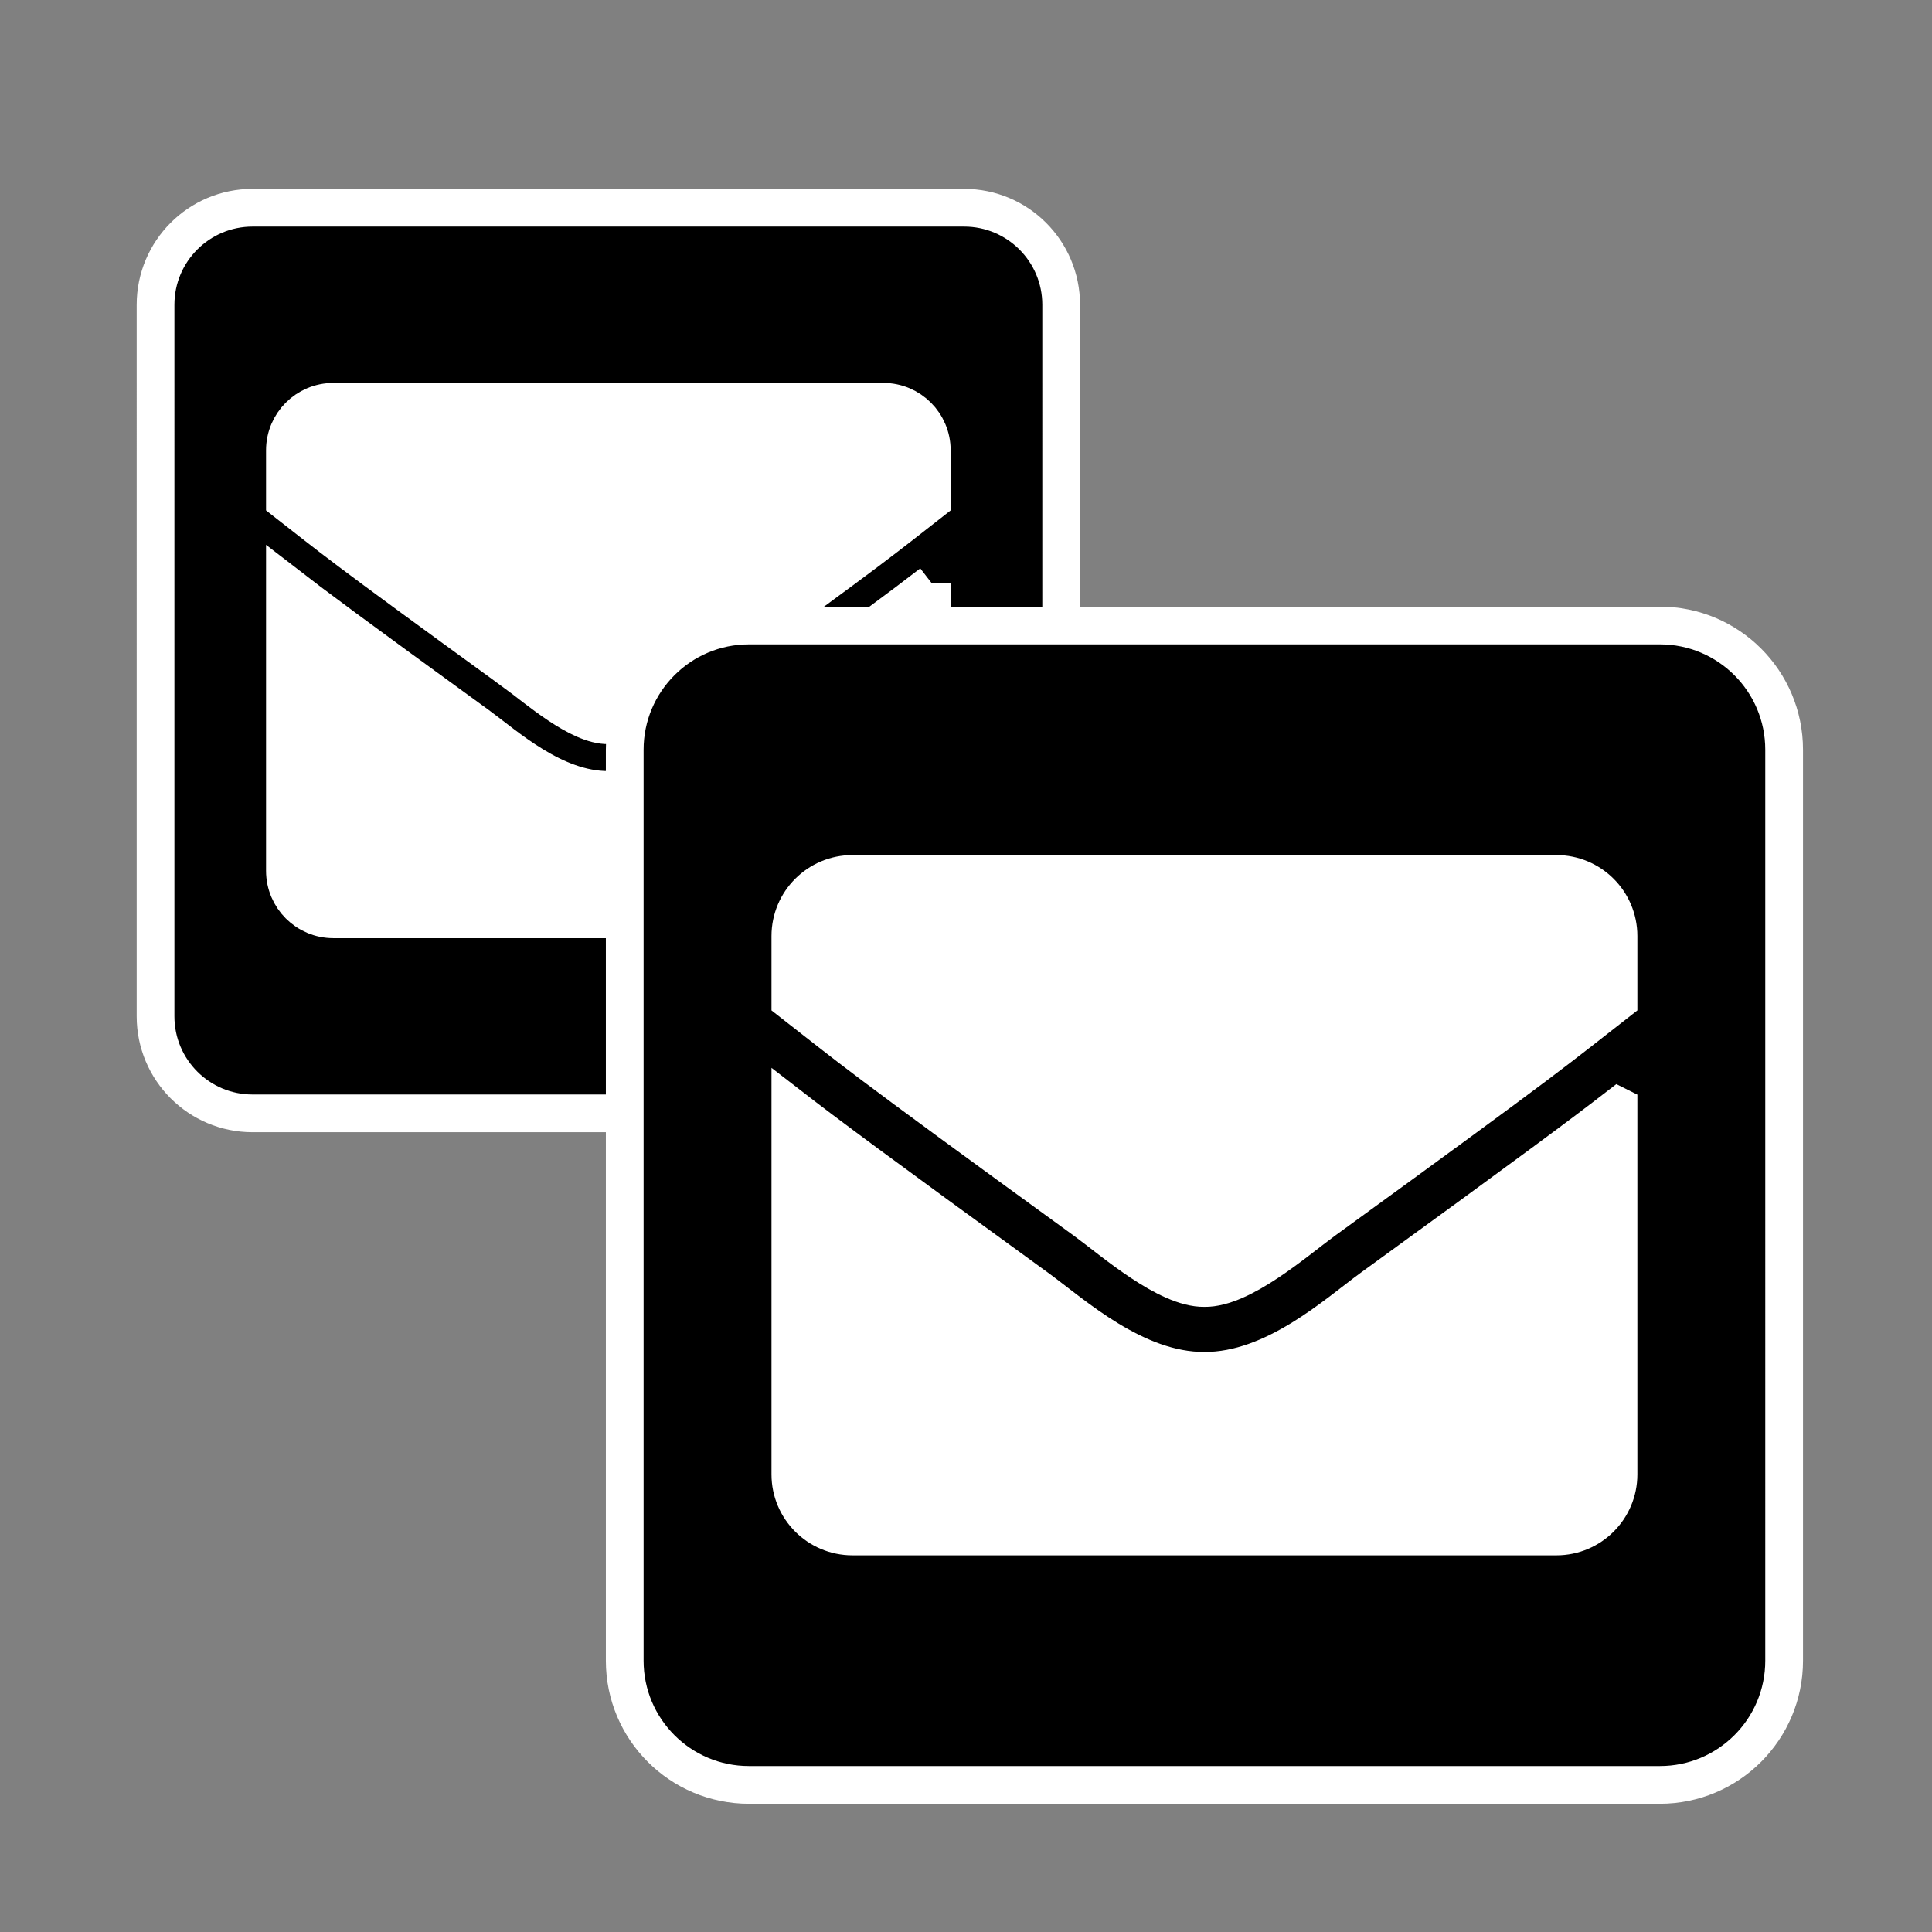
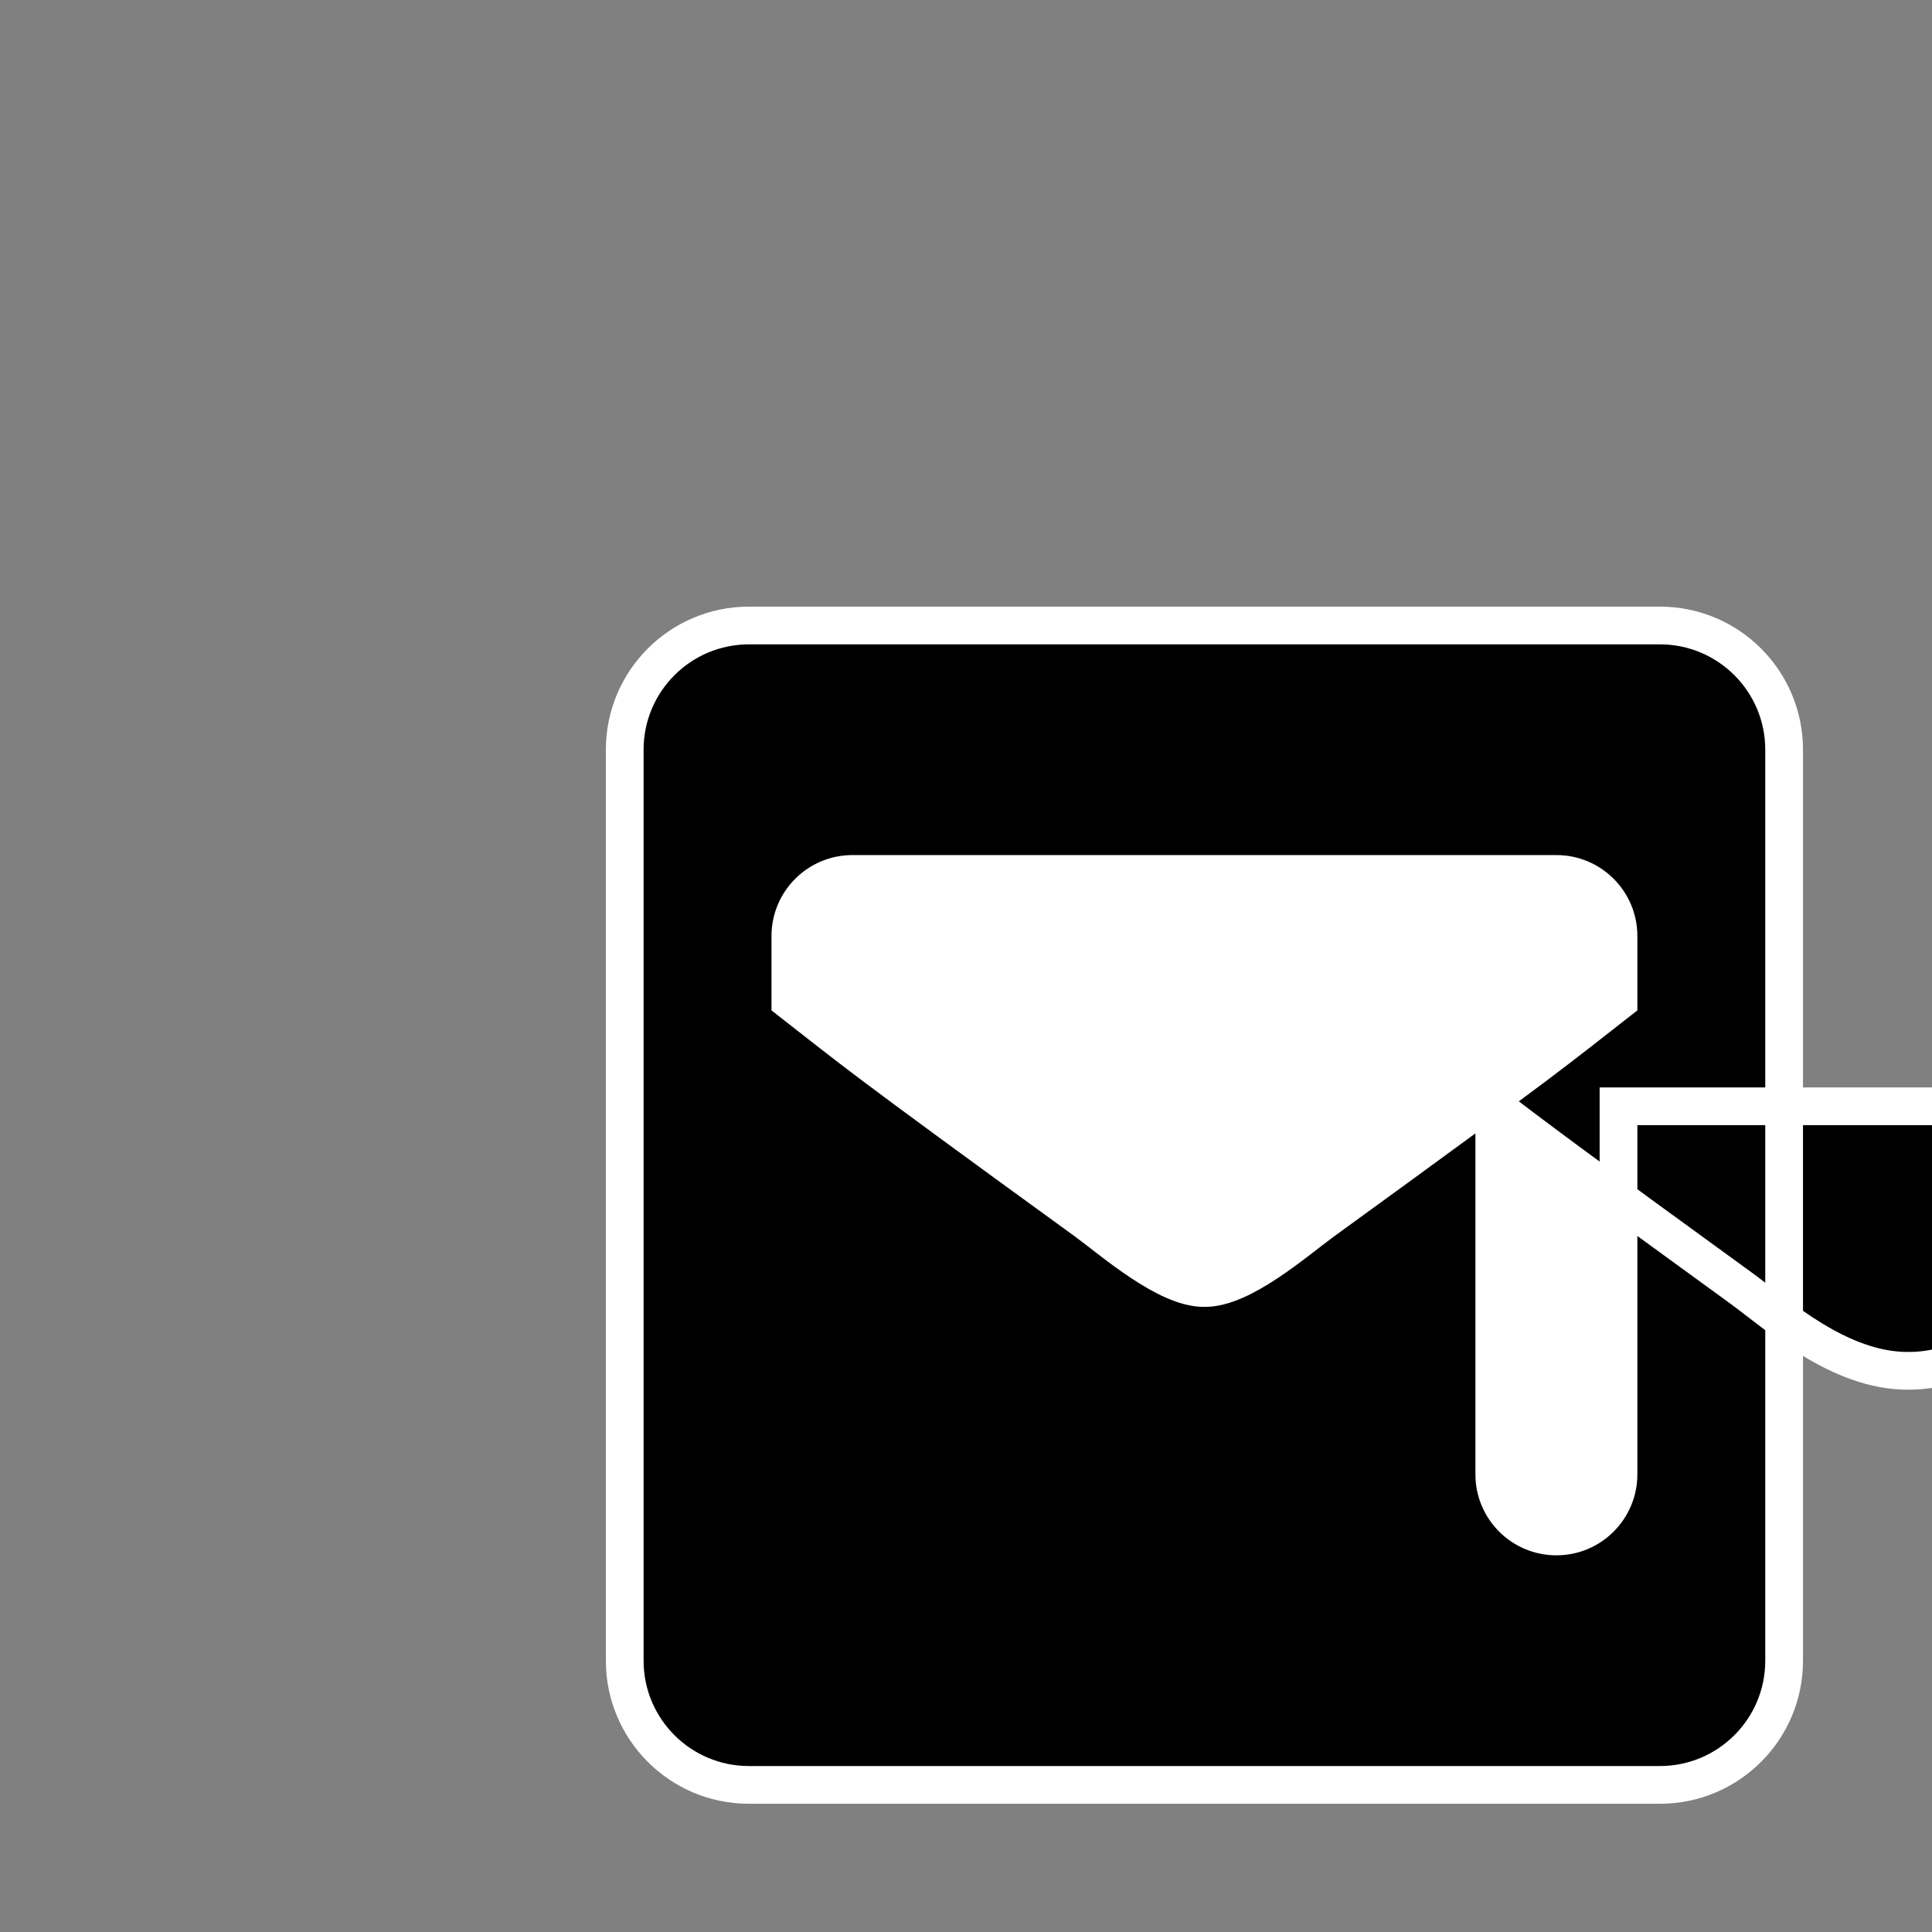
<svg xmlns="http://www.w3.org/2000/svg" xmlns:ns1="http://sodipodi.sourceforge.net/DTD/sodipodi-0.dtd" xmlns:ns2="http://www.inkscape.org/namespaces/inkscape" aria-hidden="true" focusable="false" data-prefix="fas" data-icon="envelope" class="svg-inline--fa fa-envelope fa-w-16" role="img" viewBox="0 0 512 512" version="1.1" id="svg4" ns1:docname="smallpackages.svg" ns2:version="0.92.3 (2405546, 2018-03-11)" ns2:export-filename="/home/skylar/Documents/Projects/Sources/Apps/Native/PackageHelper/www/assets/images/smallpackages.png" ns2:export-xdpi="9.3800001" ns2:export-ydpi="9.3800001">
  <rect x="0" y="0" width="512" height="512" fill="#808080" stroke="none" />
  <defs id="defs8" />
  <ns1:namedview pagecolor="#ffffff" bordercolor="#666666" borderopacity="1" objecttolerance="10" gridtolerance="10" guidetolerance="10" ns2:pageopacity="0" ns2:pageshadow="2" ns2:window-width="1920" ns2:window-height="1015" id="namedview6" showgrid="false" ns2:zoom="0.921875" ns2:cx="-104.19093" ns2:cy="133.23159" ns2:window-x="0" ns2:window-y="0" ns2:window-maximized="1" ns2:current-layer="svg4" />
-   <rect style="opacity:1;fill:#ffffff;fill-opacity:1;fill-rule:evenodd;stroke:none;stroke-width:10;stroke-miterlimit:4;stroke-dasharray:none;stroke-dashoffset:0;stroke-opacity:1" id="rect917-3" width="204.732" height="170.512" x="59.803" y="81.356" />
-   <path id="path885" d="M 255.506,55.051 H 66.935 c -14.202,0 -25.714,11.512 -25.714,25.714 V 269.337 c 0,14.202 11.512,25.714 25.714,25.714 H 255.506 c 14.202,0 25.714,-11.512 25.714,-25.714 V 80.765 c 0,-14.202 -11.512,-25.714 -25.714,-25.714 z M 136.64,178.321 C 88.057,143.062 88.552,142.973 75.506,132.819 v -13.482 c 0,-7.101 5.756,-12.857 12.857,-12.857 H 234.077 c 7.101,0 12.857,5.756 12.857,12.857 v 13.482 c -13.056,10.162 -12.554,10.245 -61.134,45.503 -5.625,4.101 -16.817,13.993 -24.58,13.872 -7.769,0.117 -18.947,-9.764 -24.58,-13.872 z m 110.294,-23.748 v 76.192 c 0,7.101 -5.756,12.857 -12.857,12.857 H 88.363 c -7.101,0 -12.857,-5.756 -12.857,-12.857 v -76.192 c 7.478,5.783 17.855,13.519 51.055,37.615 7.587,5.54 20.344,17.221 34.658,17.148 14.404,0.072 27.341,-11.808 34.671,-17.156 33.192,-24.088 43.567,-31.825 51.044,-37.607 z" ns2:connector-curvature="0" style="fill:currentColor;stroke:#ffffff;stroke-width:10;stroke-miterlimit:4;stroke-dasharray:none;stroke-opacity:1" />
  <rect style="opacity:1;fill:#ffffff;fill-opacity:1;fill-rule:evenodd;stroke:none;stroke-width:10;stroke-miterlimit:4;stroke-dasharray:none;stroke-dashoffset:0;stroke-opacity:1" id="rect917" width="257.885" height="214.78" x="190.915" y="212.61" />
-   <path style="fill:currentColor;stroke:#ffffff;stroke-width:10;stroke-miterlimit:4;stroke-dasharray:none;stroke-opacity:1" ns2:connector-curvature="0" d="M 439.893,165.763 H 198.479 c -18.181,0 -32.92,14.739 -32.92,32.92 v 241.414 c 0,18.182 14.739,32.92 32.92,32.92 h 241.414 c 18.181,0 32.92,-14.739 32.92,-32.92 V 198.683 c 0,-18.181 -14.739,-32.92 -32.92,-32.92 z M 287.718,323.576 C 225.521,278.437 226.155,278.323 209.453,265.323 v -17.26 c 0,-9.091 7.369,-16.46 16.46,-16.46 h 186.547 c 9.091,0 16.46,7.369 16.46,16.46 v 17.26 c -16.715,13.01 -16.072,13.116 -78.265,58.253 -7.201,5.25 -21.53,17.914 -31.468,17.759 -9.947,0.149 -24.256,-12.501 -31.468,-17.76 z m 141.202,-30.402 v 97.543 c 0,9.091 -7.369,16.46 -16.46,16.46 H 225.913 c -9.091,0 -16.46,-7.369 -16.46,-16.46 v -97.543 c 9.573,7.403 22.858,17.308 65.362,48.155 9.713,7.092 26.045,22.046 44.369,21.954 18.44,0.092 35.003,-15.117 44.387,-21.964 42.493,-30.839 55.776,-40.743 65.348,-48.145 z" id="path915" />
+   <path style="fill:currentColor;stroke:#ffffff;stroke-width:10;stroke-miterlimit:4;stroke-dasharray:none;stroke-opacity:1" ns2:connector-curvature="0" d="M 439.893,165.763 H 198.479 c -18.181,0 -32.92,14.739 -32.92,32.92 v 241.414 c 0,18.182 14.739,32.92 32.92,32.92 h 241.414 c 18.181,0 32.92,-14.739 32.92,-32.92 V 198.683 c 0,-18.181 -14.739,-32.92 -32.92,-32.92 z M 287.718,323.576 C 225.521,278.437 226.155,278.323 209.453,265.323 v -17.26 c 0,-9.091 7.369,-16.46 16.46,-16.46 h 186.547 c 9.091,0 16.46,7.369 16.46,16.46 v 17.26 c -16.715,13.01 -16.072,13.116 -78.265,58.253 -7.201,5.25 -21.53,17.914 -31.468,17.759 -9.947,0.149 -24.256,-12.501 -31.468,-17.76 z m 141.202,-30.402 v 97.543 c 0,9.091 -7.369,16.46 -16.46,16.46 c -9.091,0 -16.46,-7.369 -16.46,-16.46 v -97.543 c 9.573,7.403 22.858,17.308 65.362,48.155 9.713,7.092 26.045,22.046 44.369,21.954 18.44,0.092 35.003,-15.117 44.387,-21.964 42.493,-30.839 55.776,-40.743 65.348,-48.145 z" id="path915" />
</svg>